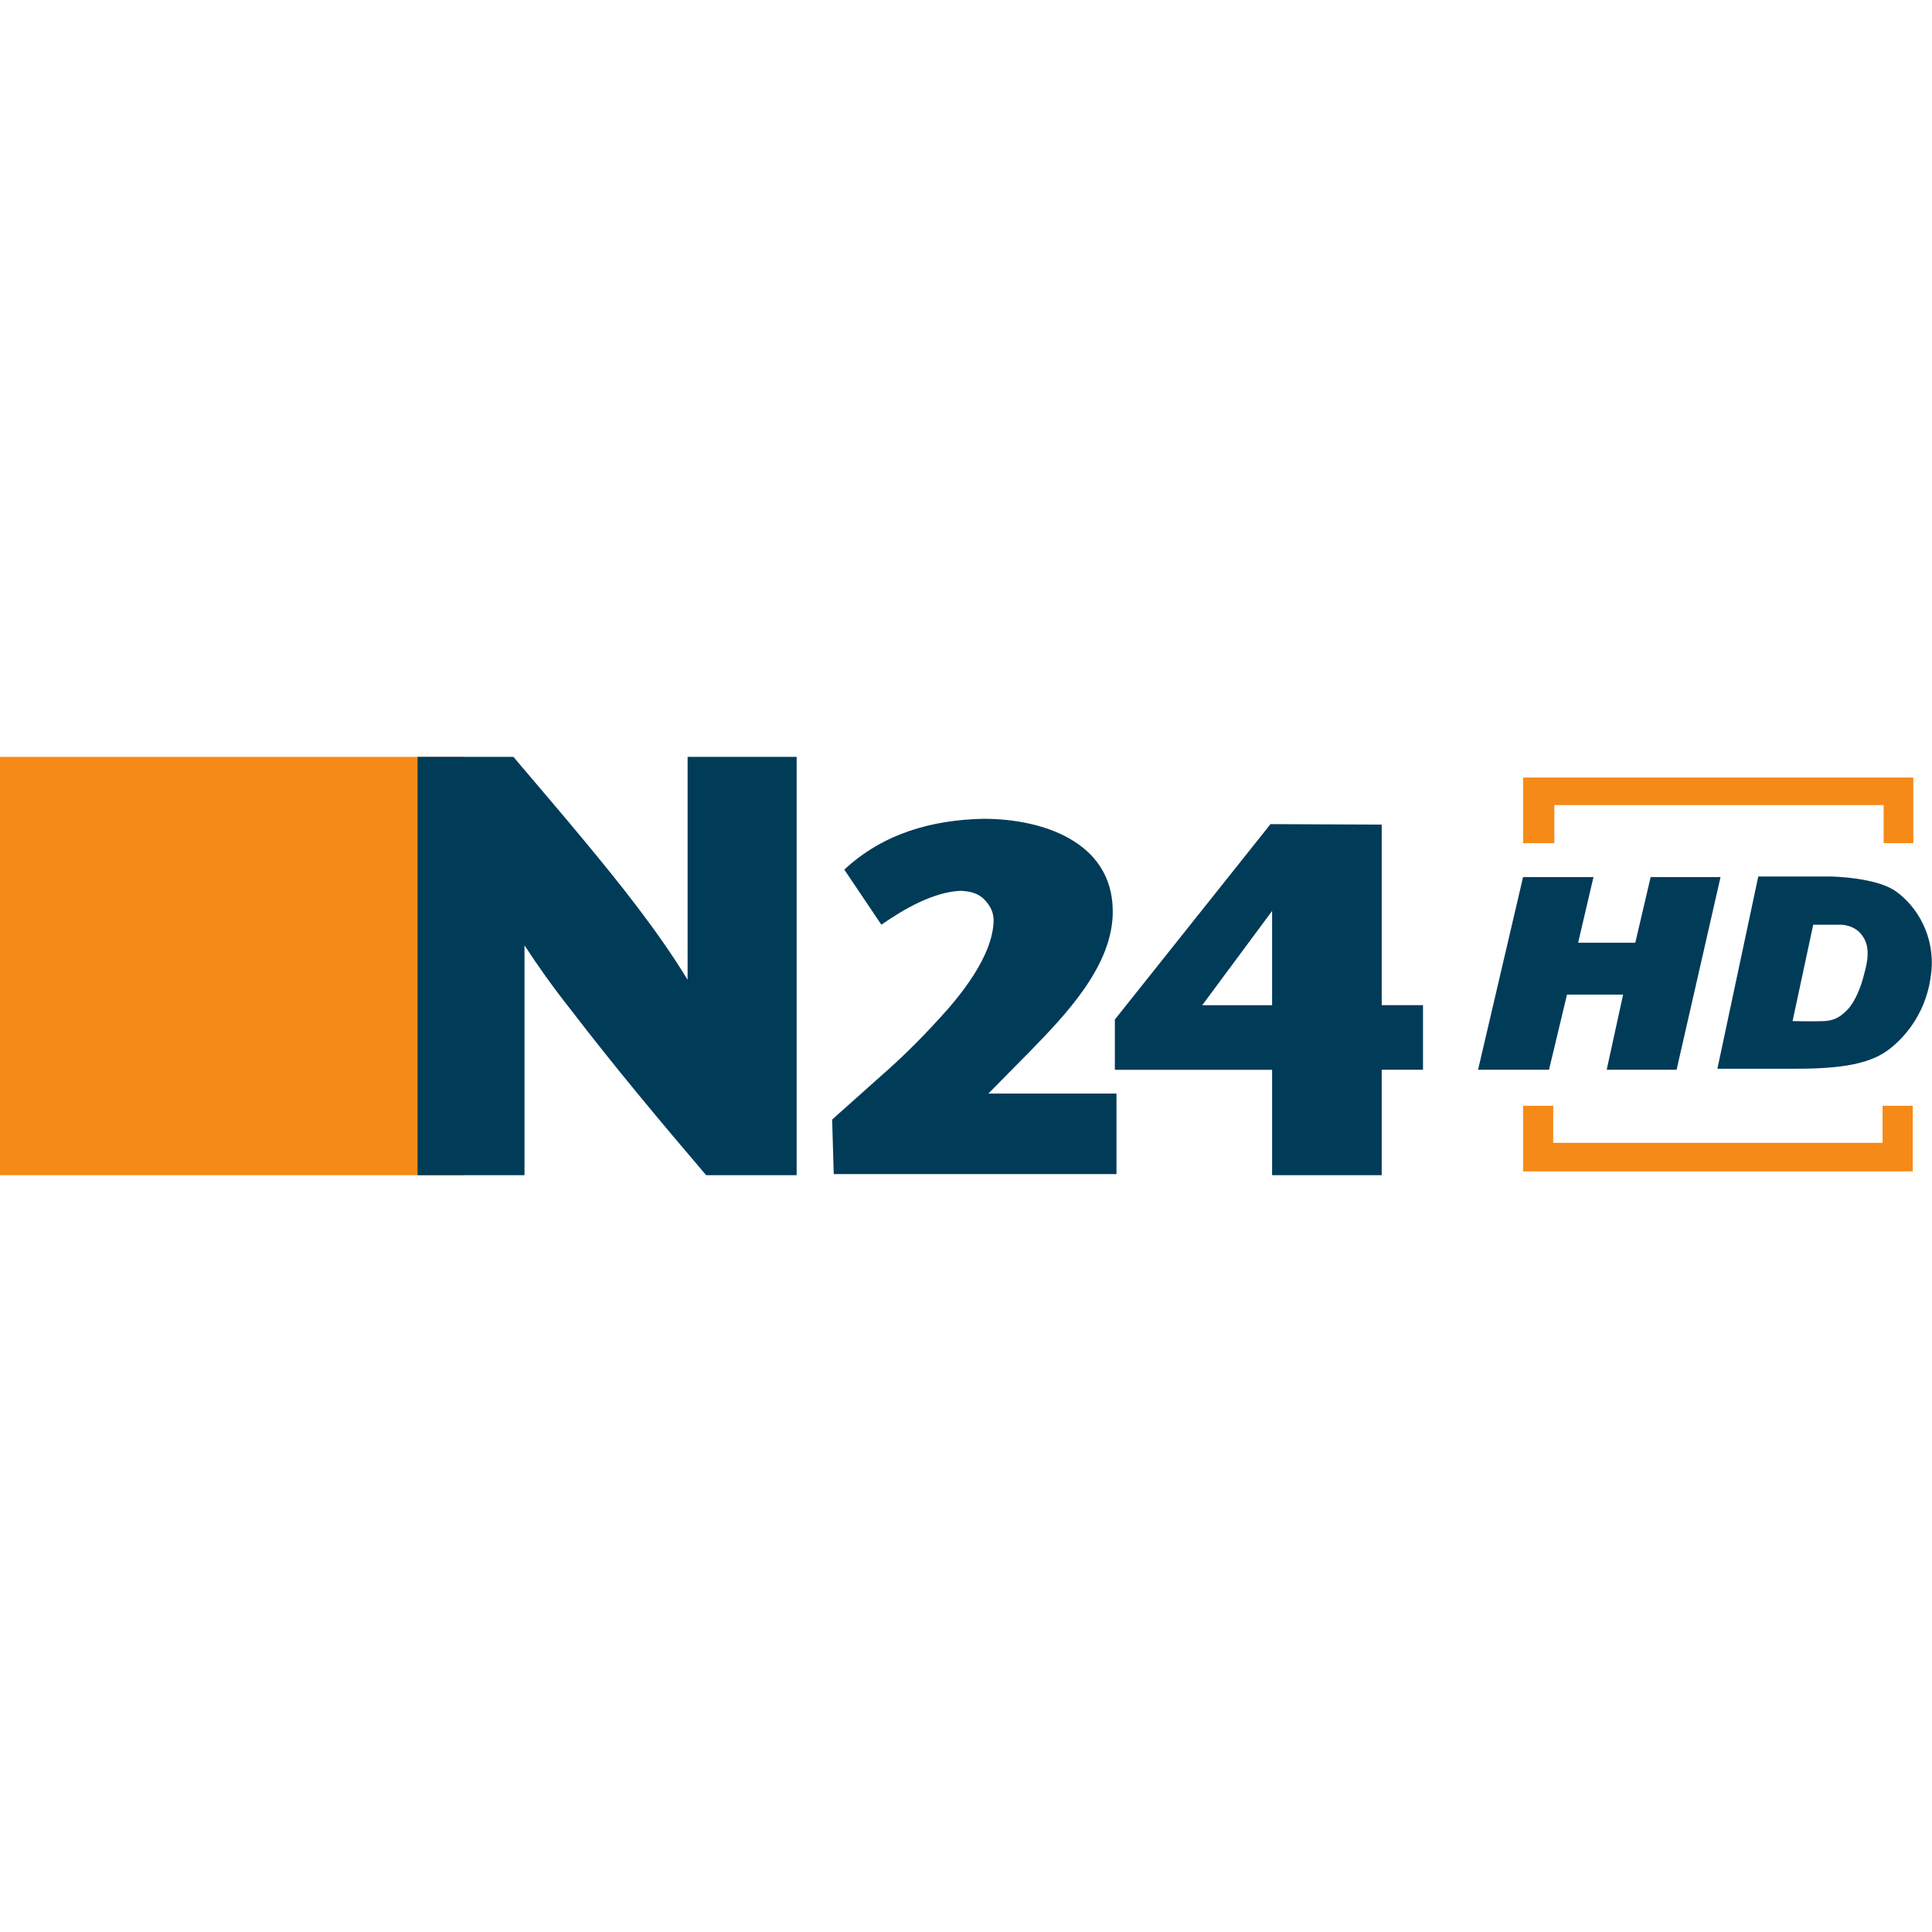
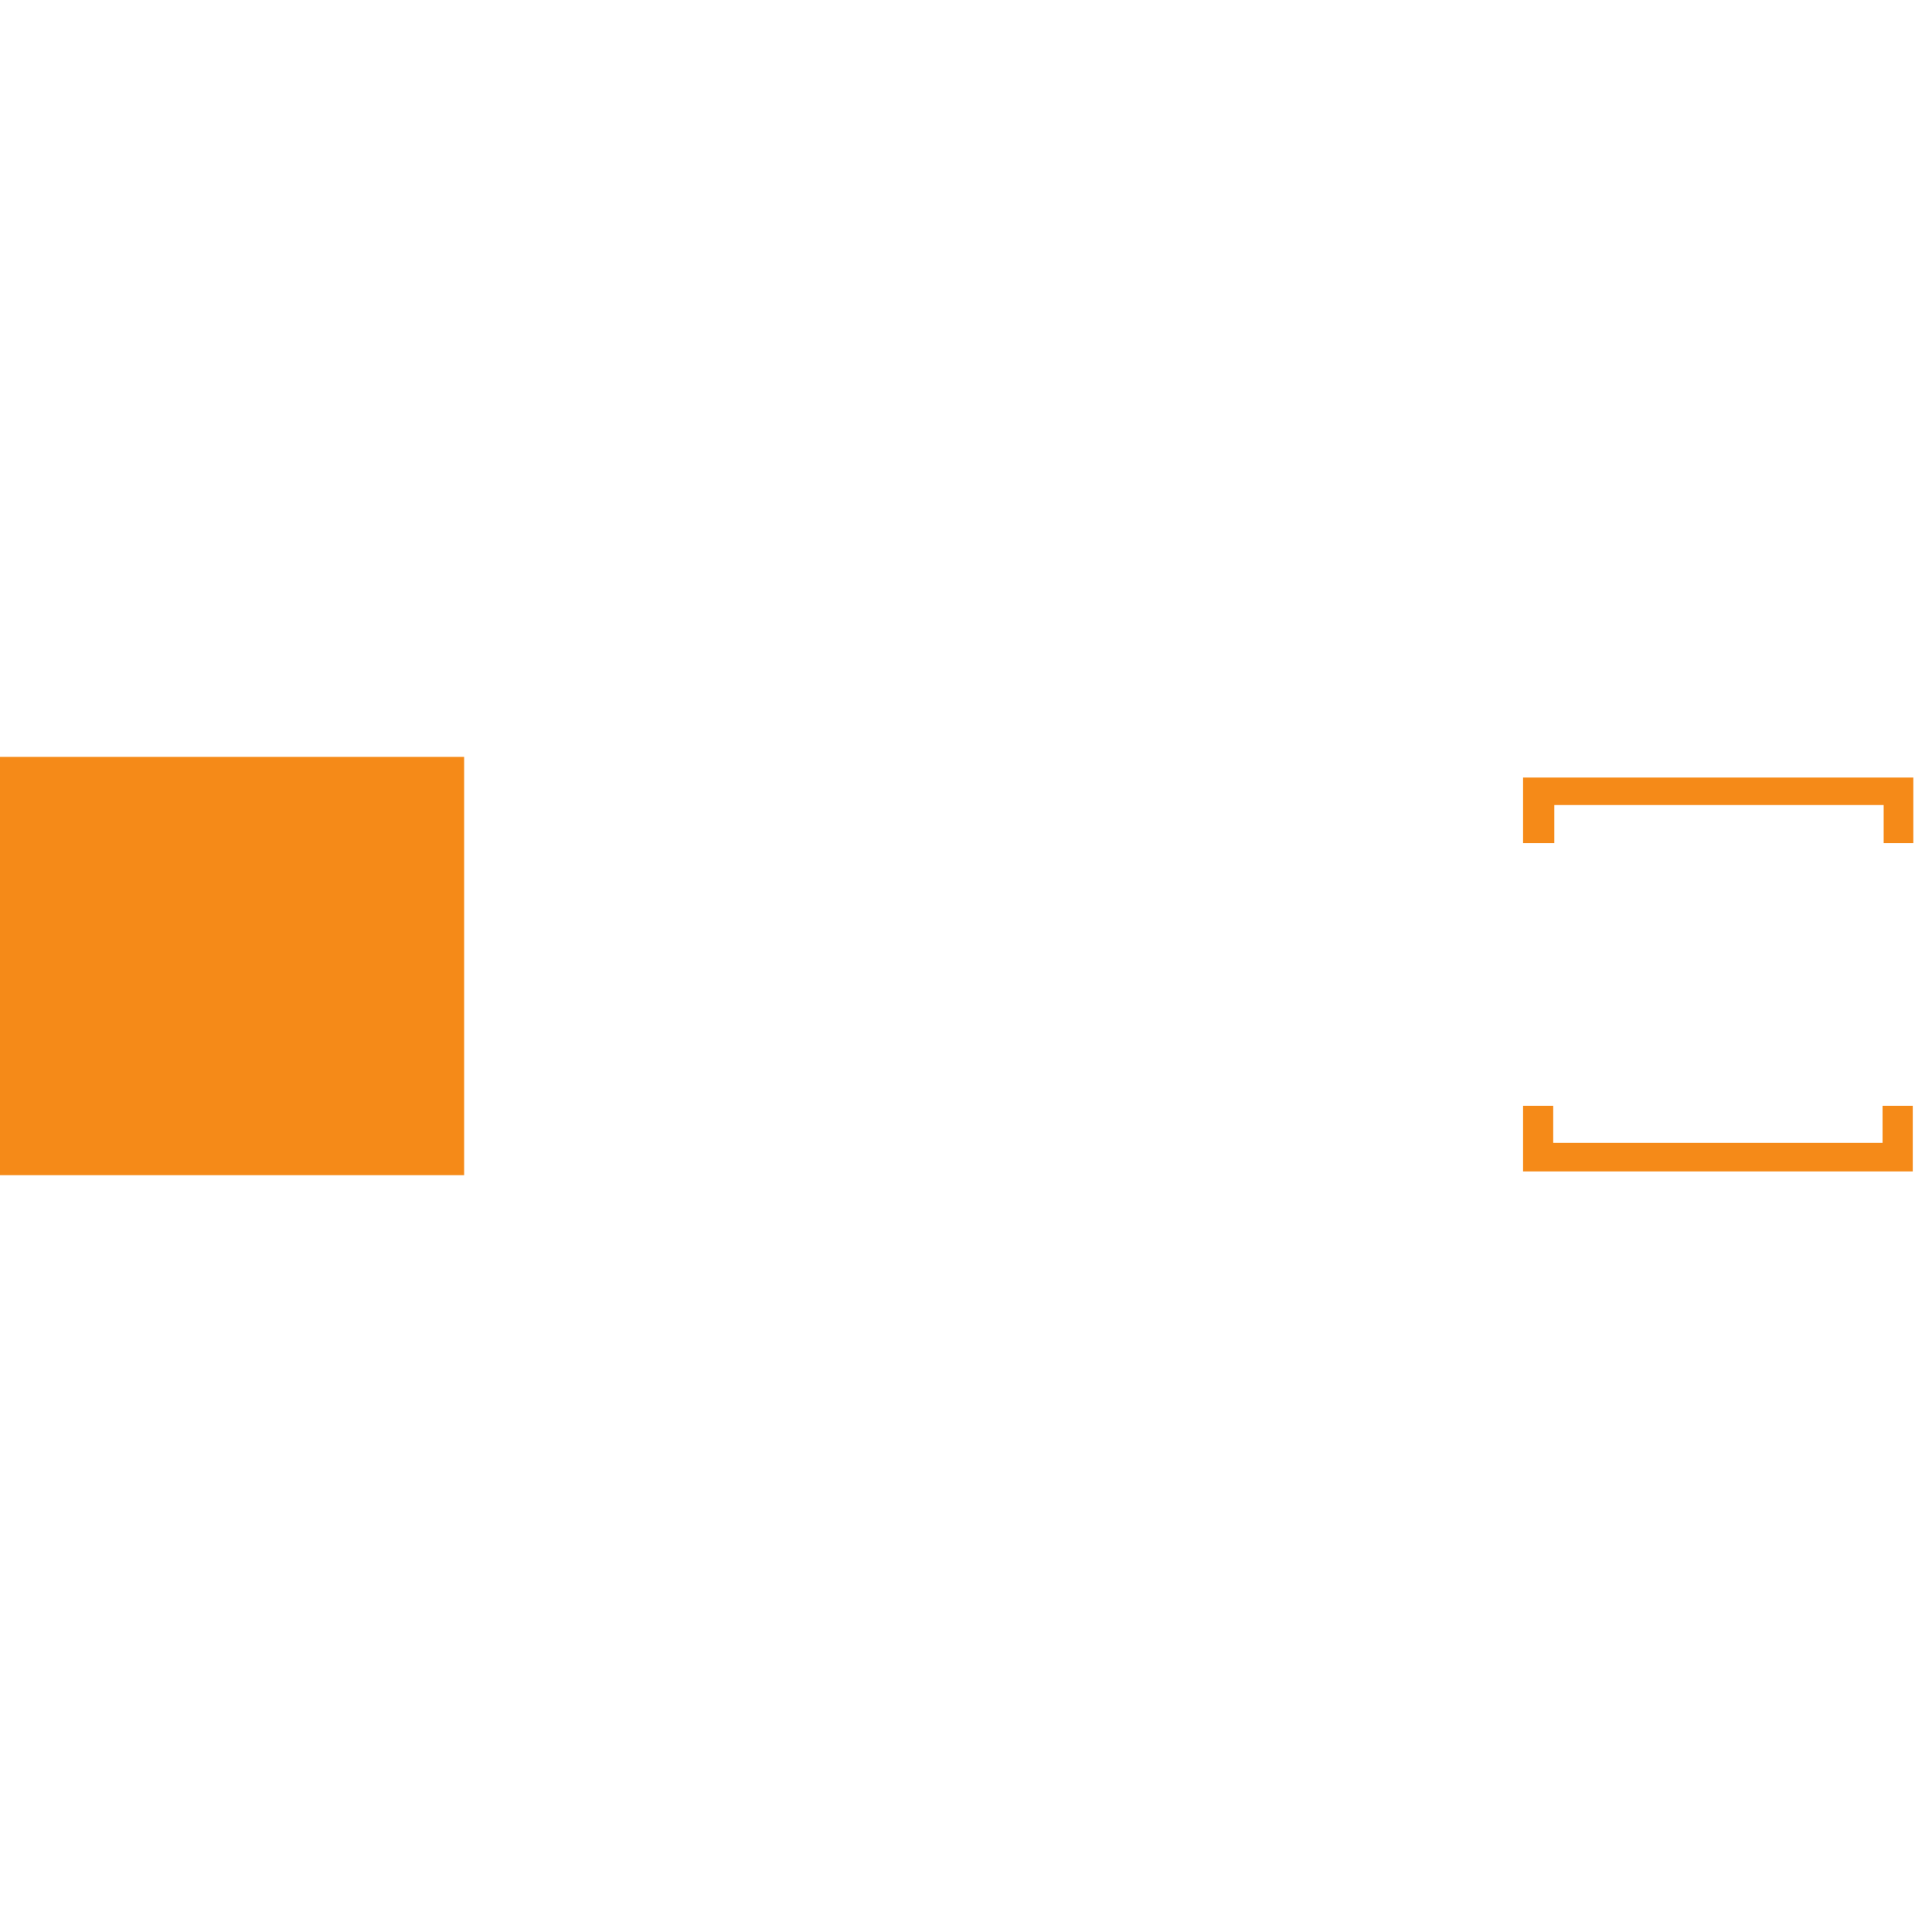
<svg xmlns="http://www.w3.org/2000/svg" version="1.1" id="Layer_1" x="0px" y="0px" viewBox="0 0 512 512" style="enable-background:new 0 0 512 512;" xml:space="preserve">
  <style type="text/css">
	.st0{fill:#F58A18;}
	.st1{fill:#003B58;}
</style>
  <g id="XMLID_1_">
    <path id="XMLID_6_" class="st0" d="M-0.05,200.58v110.85H123V200.58H-0.05z M403.63,206.05v17.4h8.28v-10.1h87.28v10.1h7.86v-17.4   H403.63z M403.63,293.04v17.4H506.9v-17.4h-8v9.82h-87.28v-9.82H403.63z" />
-     <path id="XMLID_14_" class="st1" d="M110.66,200.58v110.85H139v-60.9c3.37,5.19,7.44,10.94,12.21,16.98   c11.51,15.01,23.71,29.61,35.92,43.92h23.99V200.58h-28.9v59.07c-7.86-12.91-18.1-25.68-27.78-37.32   c-6.03-7.3-12.35-14.59-18.38-21.75H110.66z M260.65,216.99c-13.75,0.28-26.66,3.93-36.9,13.47l9.82,14.59   c5.89-4.07,13.75-8.7,21.05-8.98c2.95,0.14,4.91,0.84,6.45,2.53c1.54,1.68,2.25,3.37,2.25,5.33c-0.14,9.4-8.84,20.07-14.87,26.52   c-4.49,4.91-9.4,9.82-14.87,14.59l-13.05,11.65l0.42,14.45h74.93v-21.33h-33.96l10.8-10.94c9.54-9.82,22.45-23.01,22.17-37.74   C294.61,223.03,276.23,216.99,260.65,216.99L260.65,216.99z M336.7,218.4l-41.25,51.78v13.33h41.67v27.92h29.05V283.5h10.94v-17.12   h-10.94v-47.85L336.7,218.4L336.7,218.4z M403.63,232.43c-3.93,16.98-8,34.1-11.93,51.07h18.8c1.54-6.59,3.23-13.33,4.77-19.92   h14.87l-4.35,19.92h18.52l11.65-51.07h-18.52l-4.07,17.4h-15.15l4.07-17.4L403.63,232.43L403.63,232.43z M465.93,232.43   l-10.8,50.79h21.05c12.21,0,19.78-1.4,24.7-5.33c4.49-3.51,9.96-10.24,10.94-20.35c0.98-9.26-3.65-17.26-9.4-21.33   c-5.33-3.79-17.4-3.93-17.4-3.93h-19.08V232.43z M337.12,241.41v24.98H318.6L337.12,241.41z M480.52,245.06h7.16   c0,0,3.79-0.14,5.89,2.95c2.25,3.09,1.26,7.16,0.42,10.24c-0.84,3.51-2.39,7.02-4.07,8.98c-1.82,1.96-3.51,3.23-6.45,3.37   s-8.42,0-8.42,0L480.52,245.06z" />
  </g>
</svg>